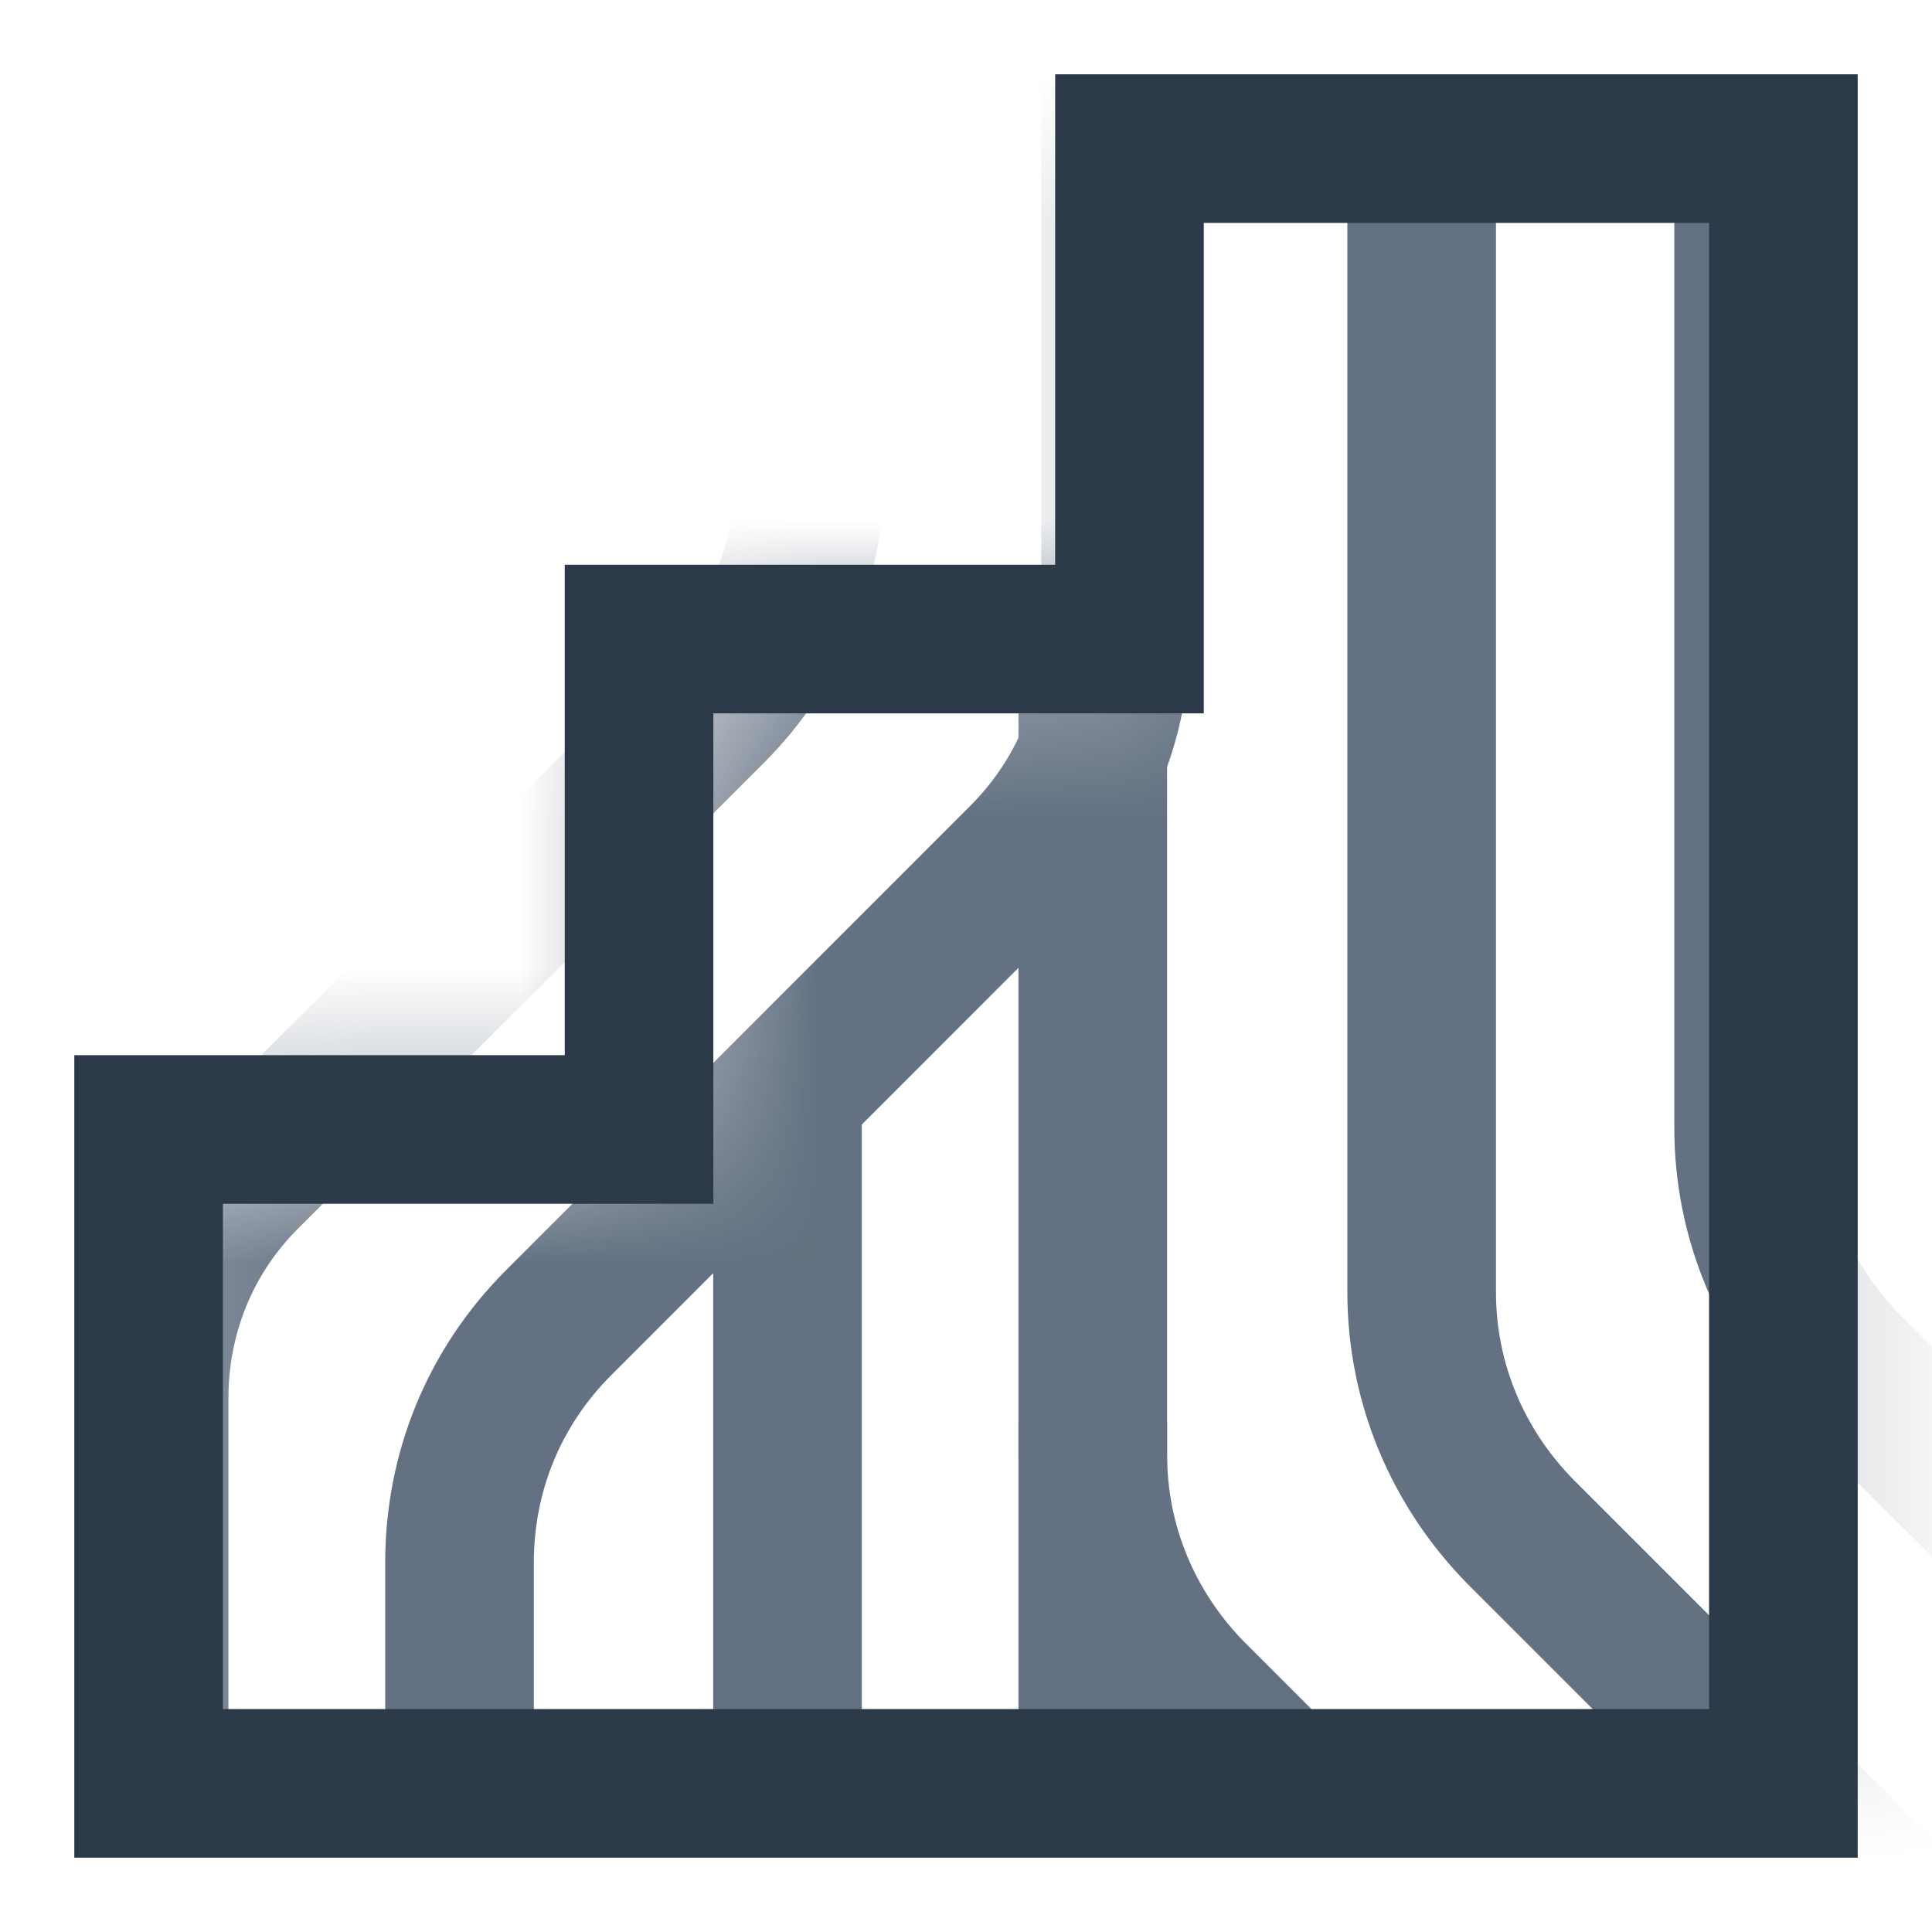
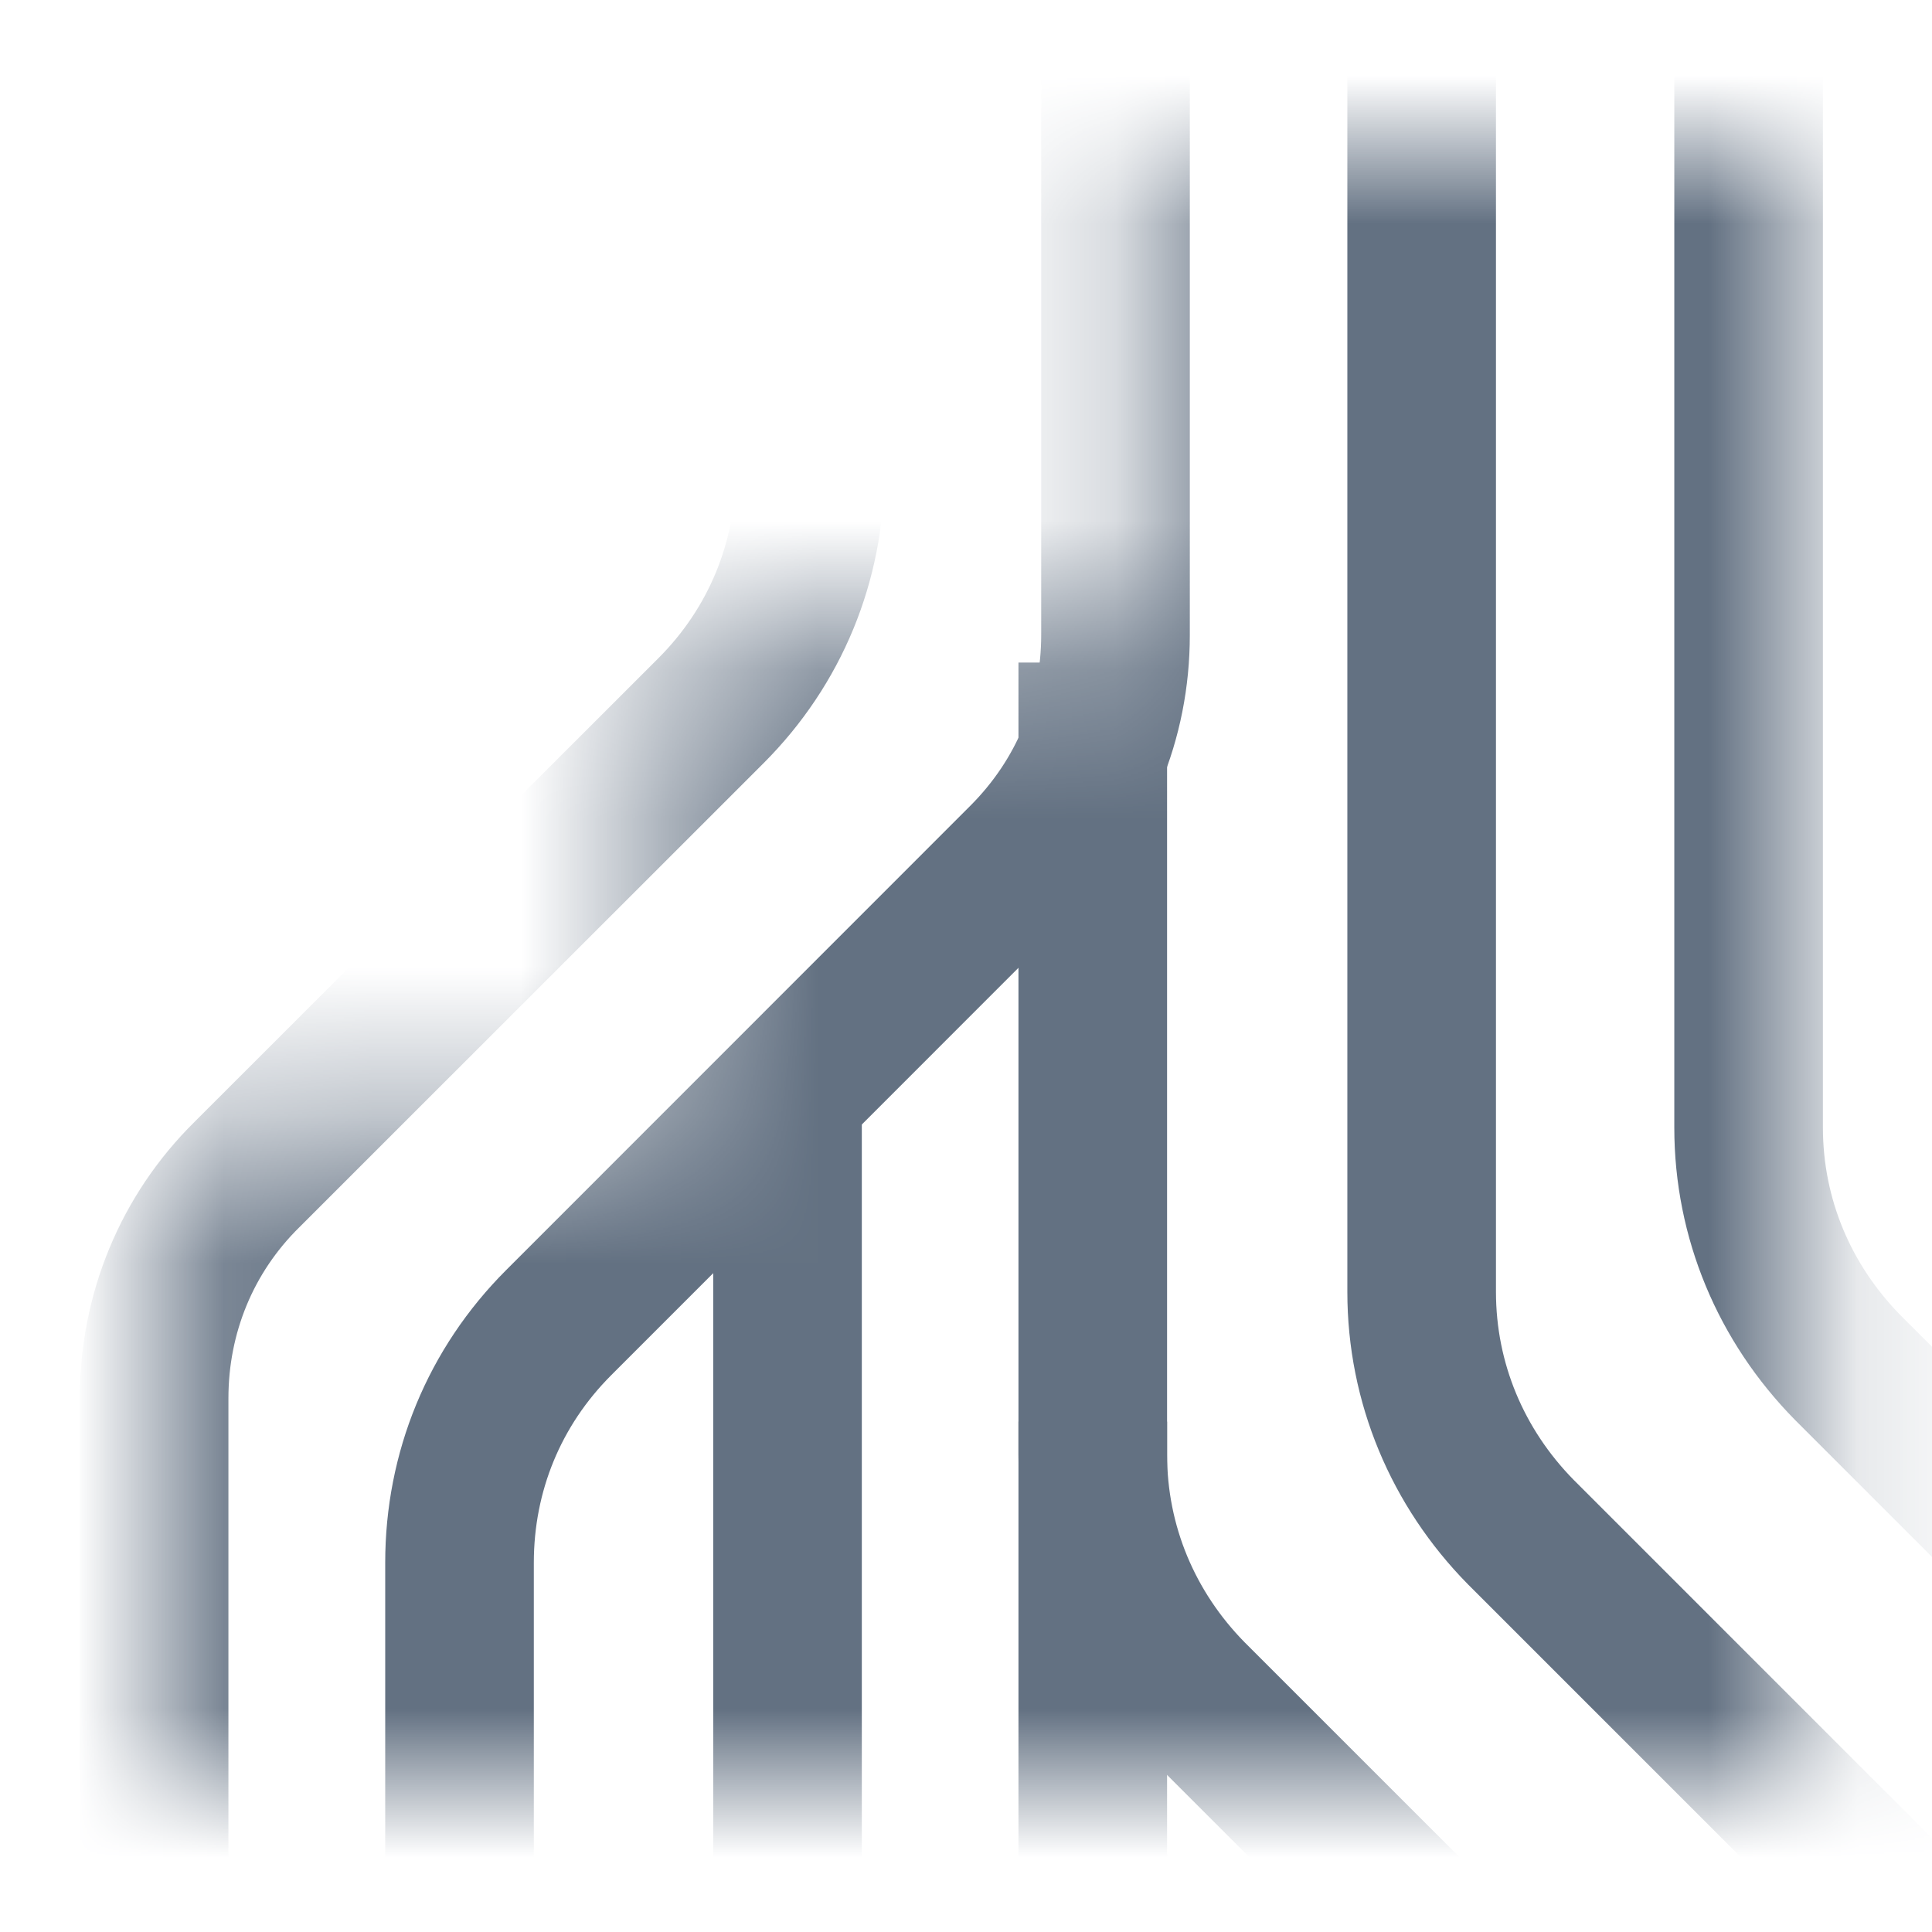
<svg xmlns="http://www.w3.org/2000/svg" width="13" height="13" viewBox="0 0 13 13" fill="none">
  <g id="Icon">
    <g id="Clip path group">
      <mask id="mask0_82_5250" style="mask-type:luminance" maskUnits="userSpaceOnUse" x="1" y="1" width="12" height="11">
        <g id="clippath">
          <path id="Vector" d="M7.753 1V4.3H4.453V7.6H1.153V12H12.153V1H7.753Z" fill="white" />
        </g>
      </mask>
      <g mask="url(#mask0_82_5250)">
        <g id="Group">
-           <path id="Vector_2" d="M7.506 -17.445V-13.389C7.506 -12.818 7.286 -12.289 6.88 -11.883L3.759 -8.762C3.326 -8.329 3.092 -7.758 3.092 -7.147V2.066C3.092 2.637 2.872 3.173 2.467 3.572L-0.655 6.693C-1.088 7.126 -1.322 7.697 -1.322 8.308V12.997" stroke="#637182" stroke-miterlimit="10" />
          <path id="Vector_3" d="M9.559 -17.445V-8.975C9.559 -8.363 9.8 -7.793 10.226 -7.36L13.347 -4.238C13.746 -3.833 13.973 -3.303 13.973 -2.733V10.728" stroke="#637182" stroke-miterlimit="10" />
          <path id="Vector_4" d="M7.353 -13.19V-7.868C7.353 -7.256 7.593 -6.686 8.019 -6.253L11.141 -3.131C11.546 -2.726 11.766 -2.196 11.766 -1.626V7.587C11.766 8.199 12.007 8.769 12.433 9.202L15.156 11.925" stroke="#637182" stroke-miterlimit="10" />
          <path id="Vector_5" d="M7.353 9.566V27.448C7.353 28.06 7.593 28.631 8.019 29.064L11.141 32.185C11.546 32.584 11.766 33.12 11.766 33.691V35.533" stroke="#637182" stroke-miterlimit="10" />
          <path id="Vector_6" d="M5.299 7.367V10.894V20.828C5.299 21.399 5.079 21.935 4.674 22.334L1.553 25.455C1.119 25.888 0.886 26.459 0.886 27.07V35.54" stroke="#637182" stroke-miterlimit="10" />
          <path id="Vector_7" d="M7.353 -3.613L7.511 -3.455L8.941 -2.025C9.339 -1.619 9.566 -1.09 9.566 -0.519V8.693C9.566 9.305 9.807 9.876 10.233 10.309L13.354 13.43C13.753 13.836 13.98 14.365 13.98 14.936V28.411" stroke="#637182" stroke-miterlimit="10" />
          <path id="Vector_8" d="M-3.377 28.335V24.864C-3.377 24.293 -3.157 23.757 -2.751 23.358L0.37 20.237C0.803 19.804 1.037 19.233 1.037 18.621V9.409C1.037 8.838 1.257 8.302 1.662 7.903L4.784 4.782C5.217 4.349 5.451 3.778 5.451 3.166V-10.426" stroke="#637182" stroke-miterlimit="10" />
-           <path id="Vector_9" d="M7.506 -7.704V4.273C7.506 4.843 7.286 5.373 6.88 5.778L3.759 8.9C3.326 9.333 3.092 9.903 3.092 10.515V19.728C3.092 20.298 2.872 20.834 2.467 21.233L-0.655 24.355C-1.088 24.788 -1.322 25.358 -1.322 25.97V30.659" stroke="#637182" stroke-miterlimit="10" />
+           <path id="Vector_9" d="M7.506 -7.704V4.273C7.506 4.843 7.286 5.373 6.88 5.778L3.759 8.9C3.326 9.333 3.092 9.903 3.092 10.515V19.728C3.092 20.298 2.872 20.834 2.467 21.233L-0.655 24.355V30.659" stroke="#637182" stroke-miterlimit="10" />
          <path id="Vector_10" d="M7.353 4.458V9.787C7.353 10.399 7.593 10.969 8.019 11.402L11.141 14.524C11.546 14.929 11.766 15.459 11.766 16.029V25.242C11.766 25.854 12.007 26.424 12.433 26.857L13.98 28.404" stroke="#637182" stroke-miterlimit="10" />
        </g>
      </g>
    </g>
-     <path id="Vector_11" d="M7.6 1V4.3H4.3V7.6H1V12H12V1H7.6Z" stroke="#2C3948" stroke-miterlimit="10" />
  </g>
</svg>